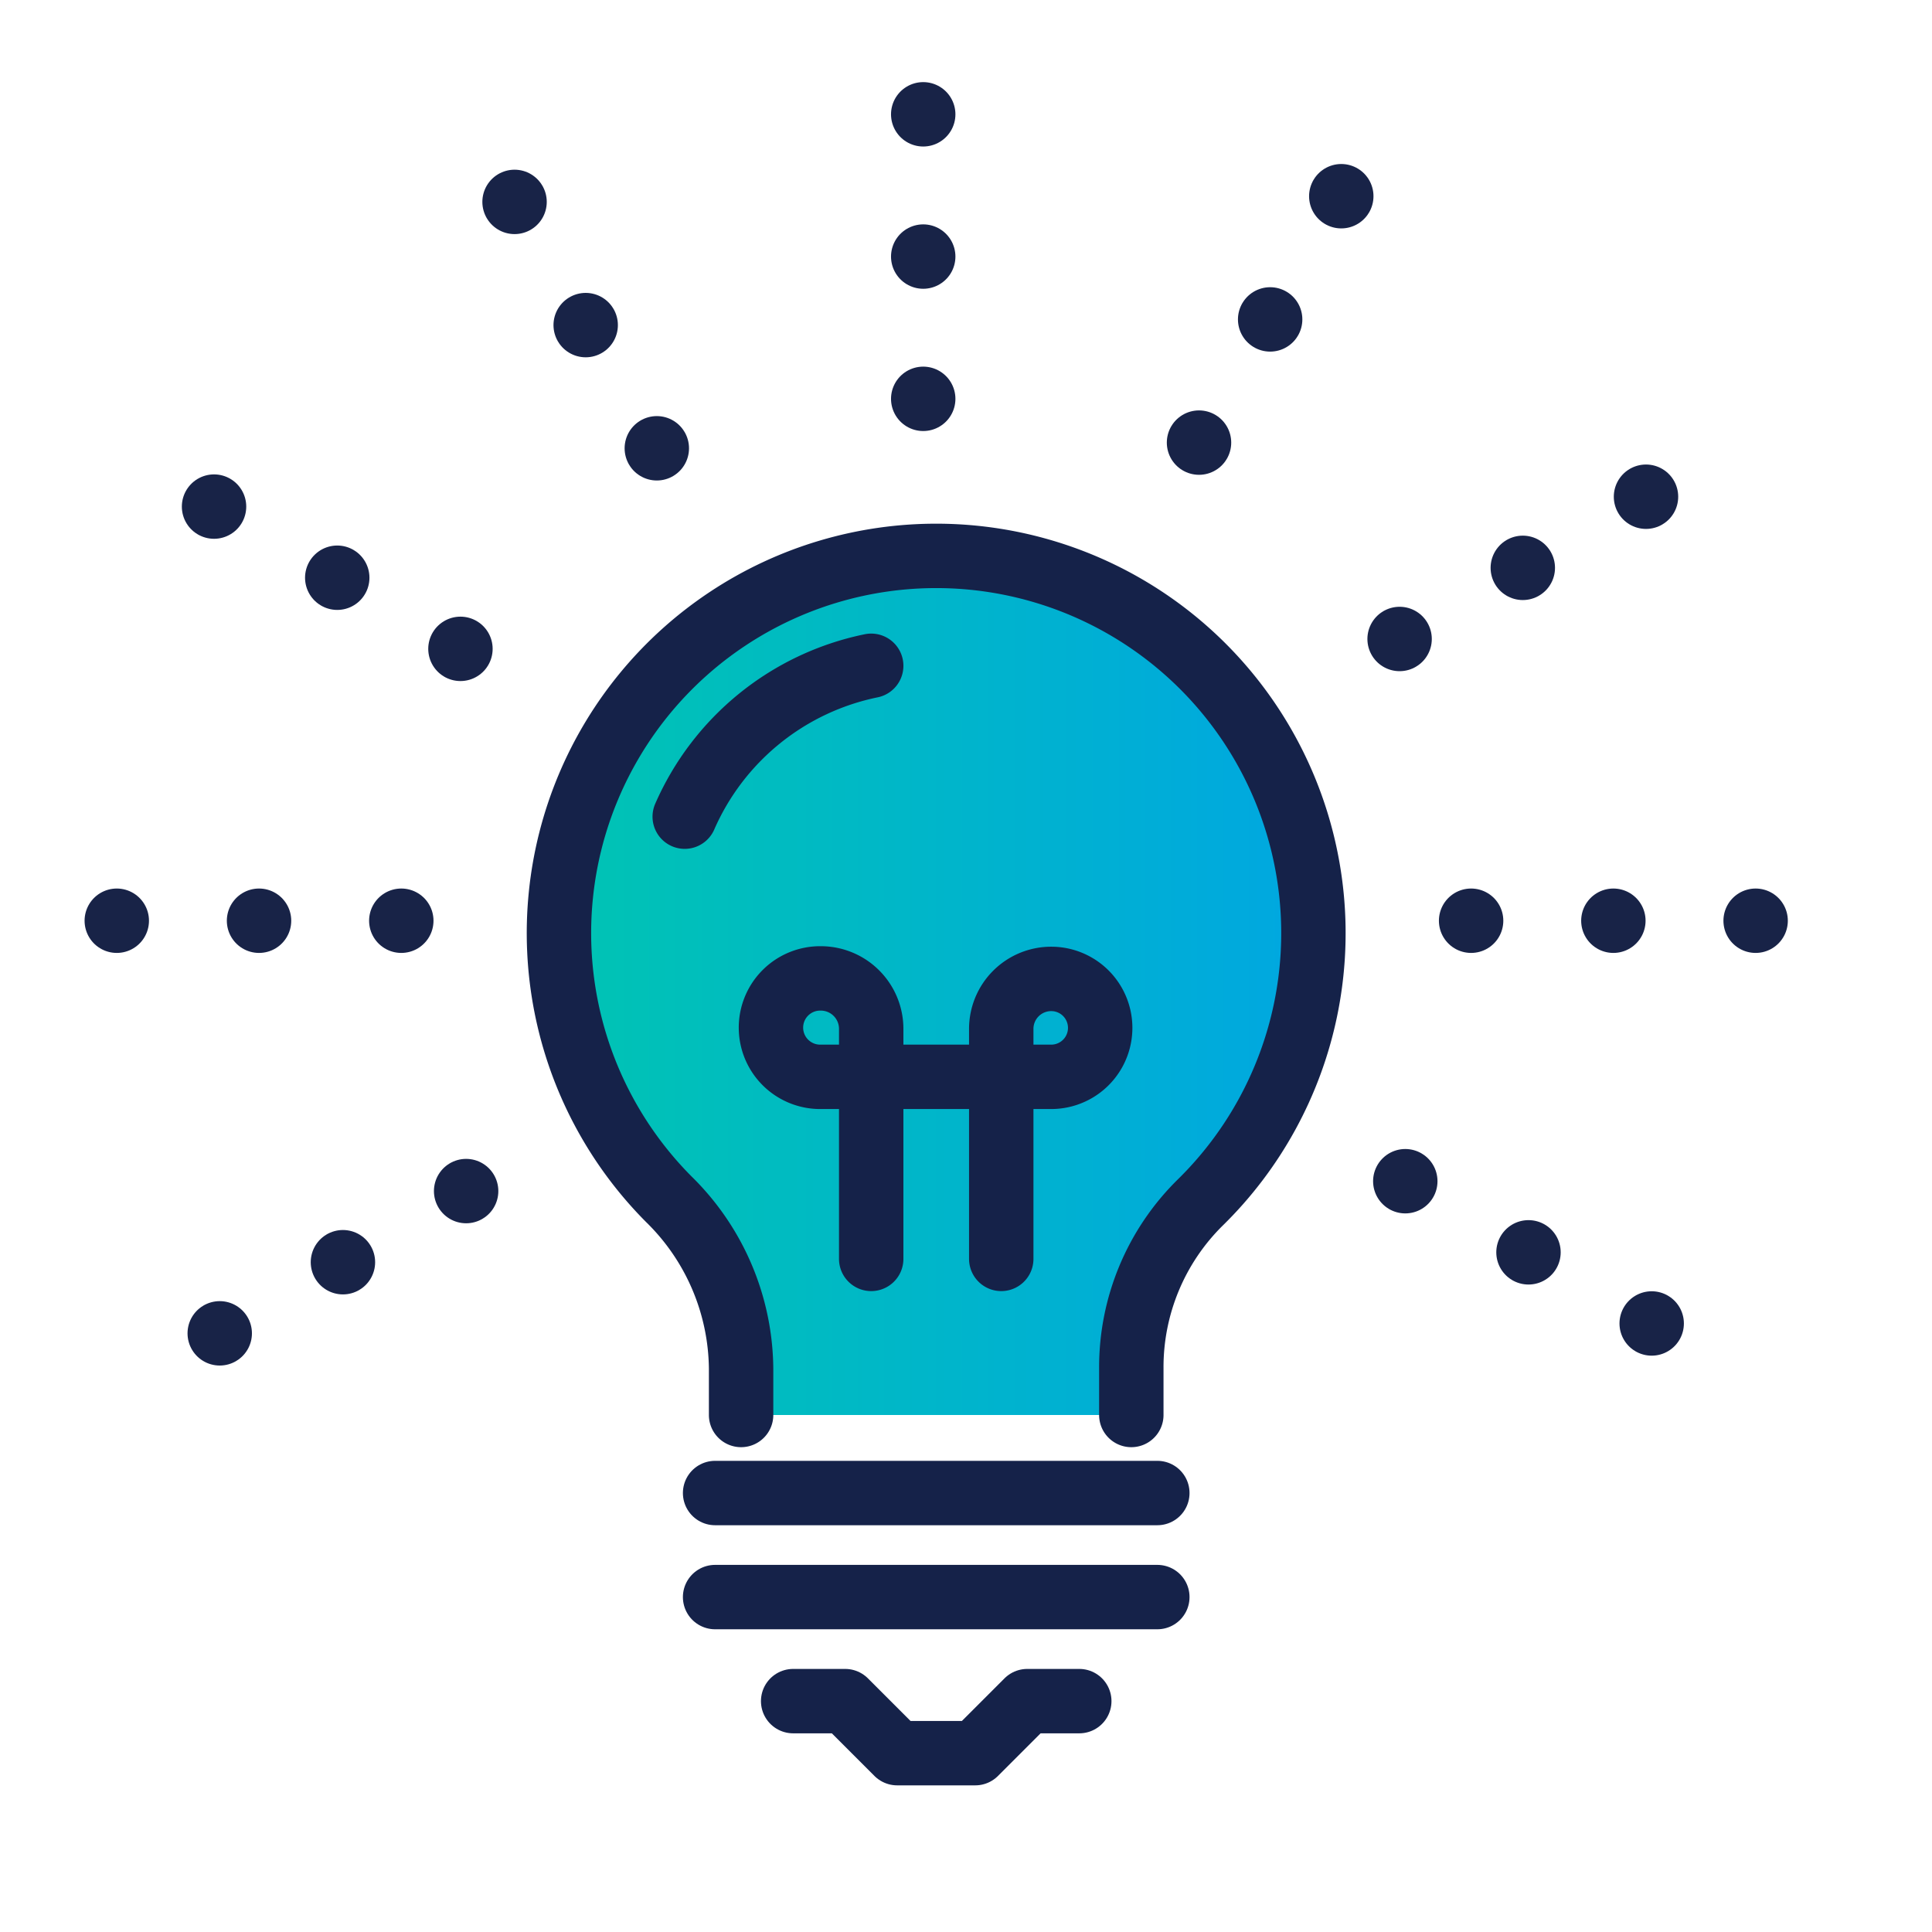
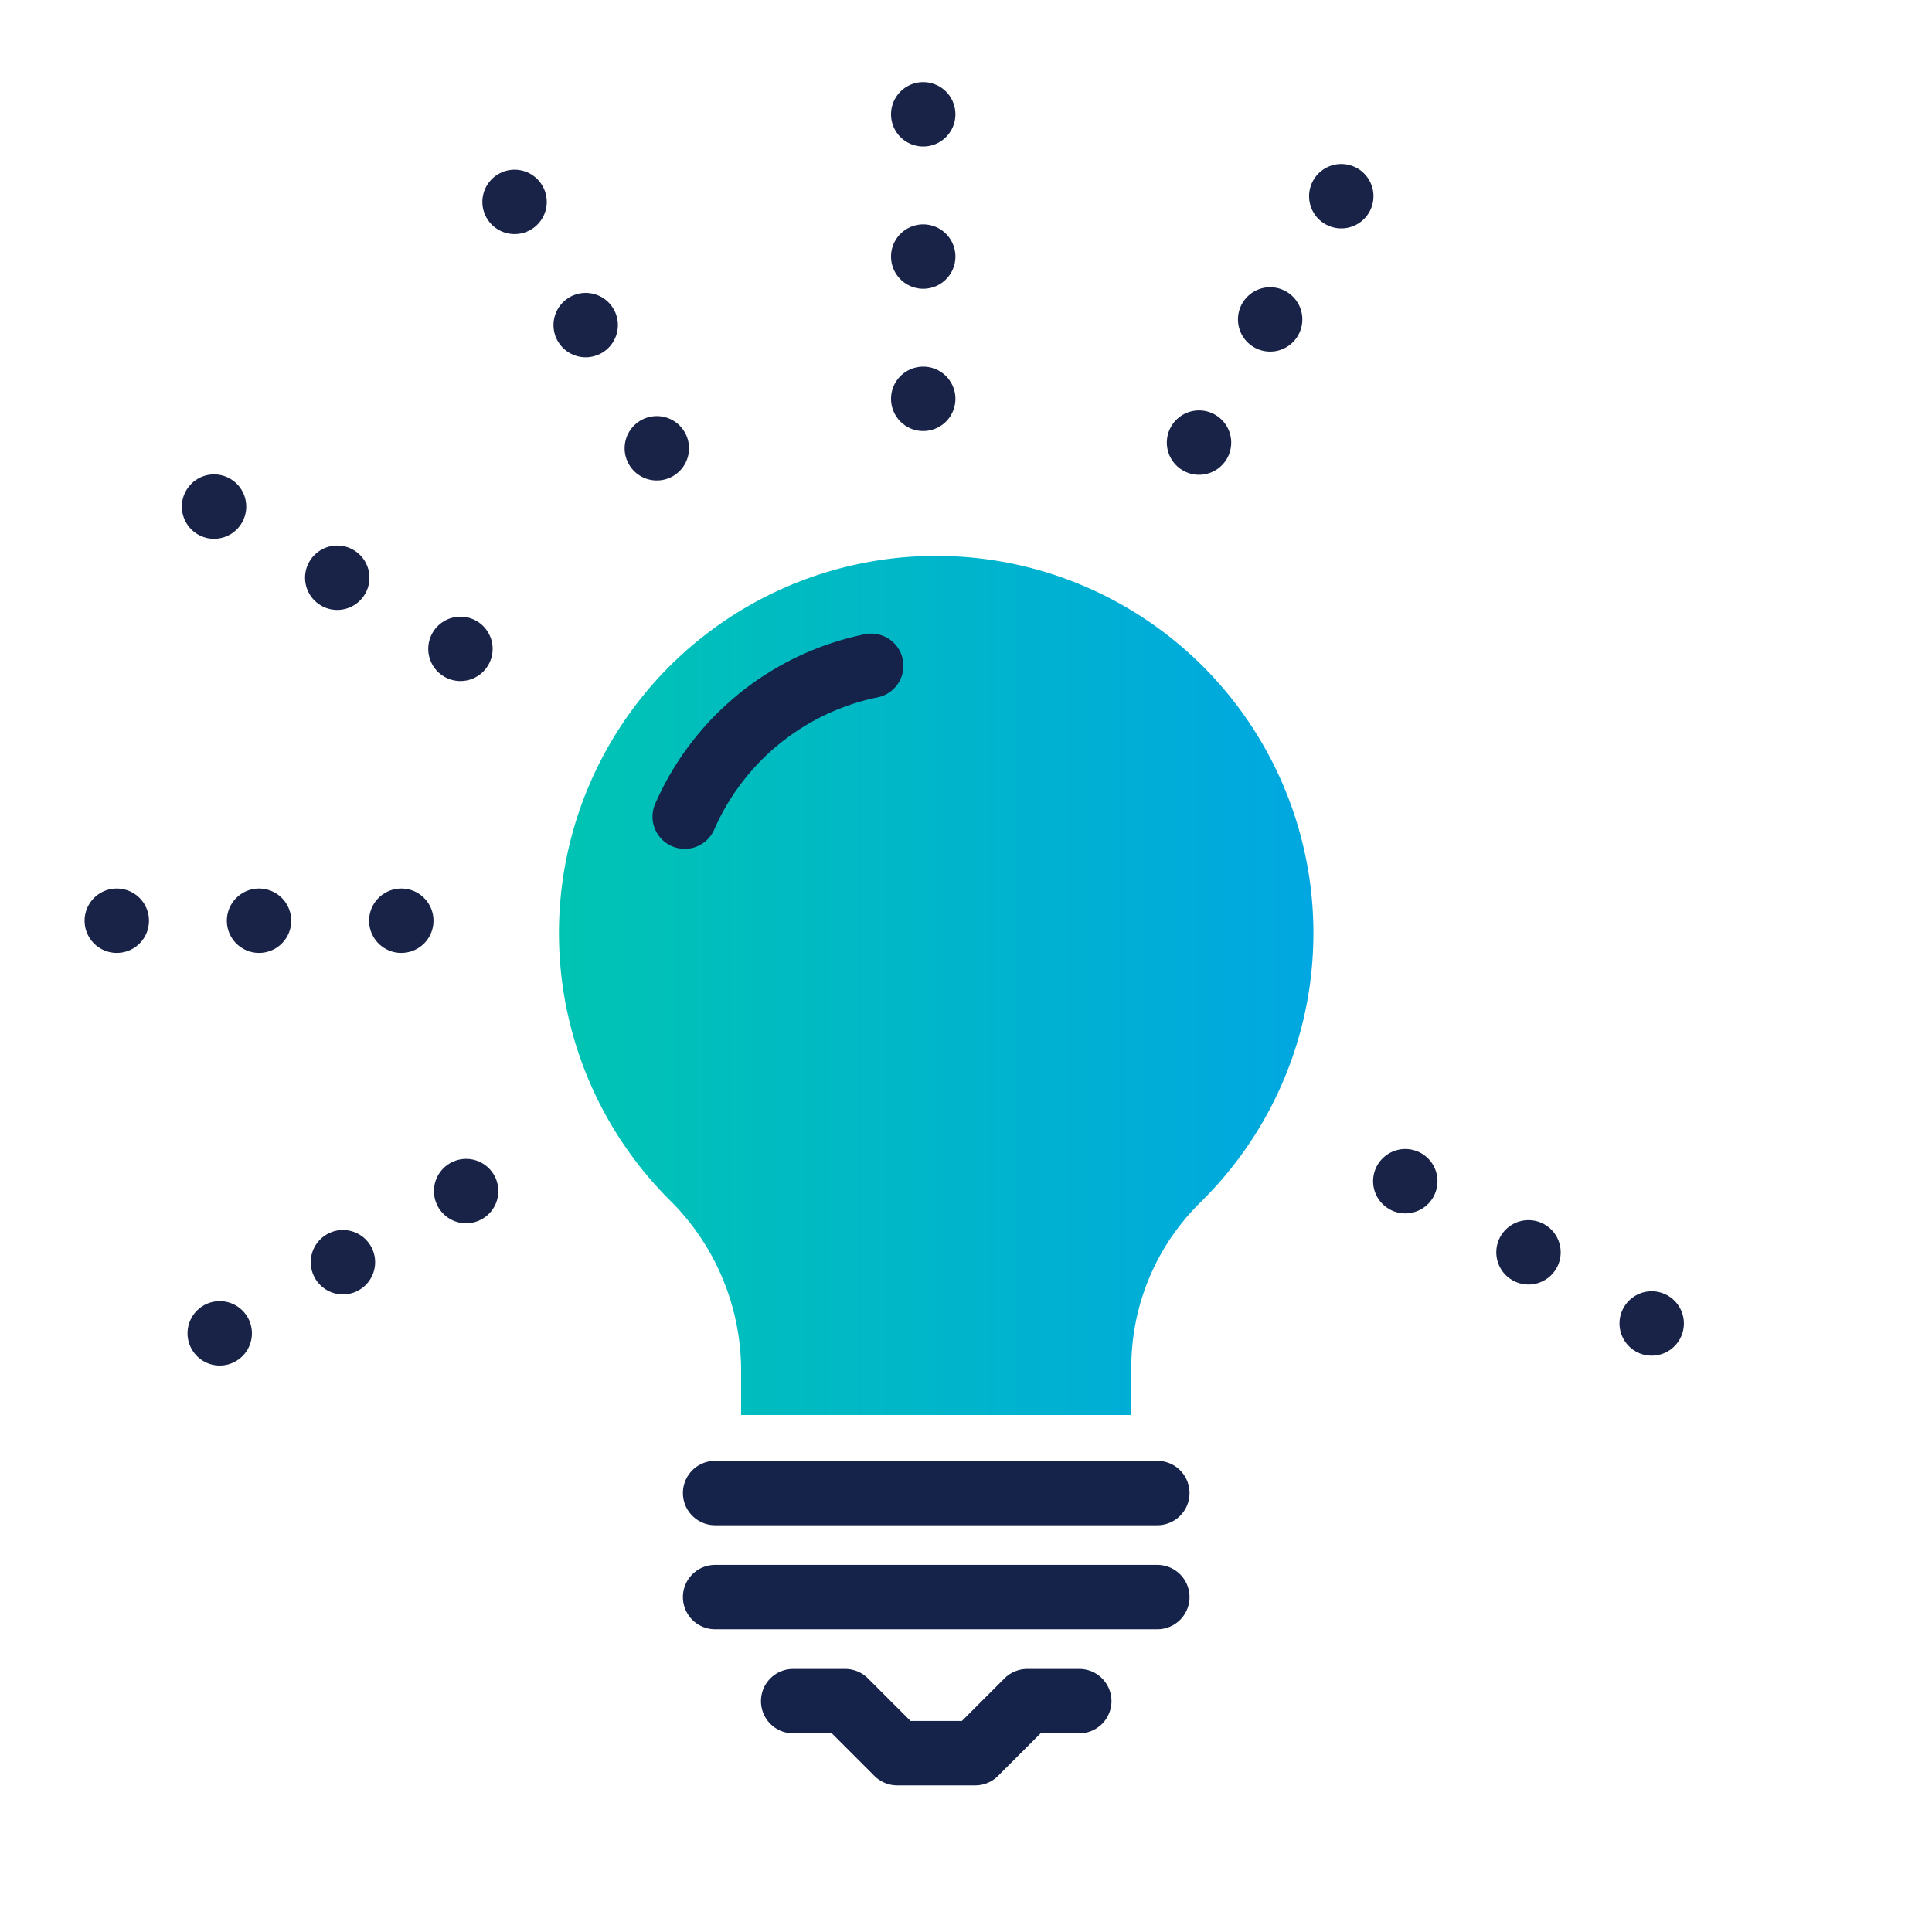
<svg xmlns="http://www.w3.org/2000/svg" width="90" height="90" viewBox="0 0 90 90">
  <defs>
    <clipPath id="clip-path">
      <rect id="Rectangle_11063" data-name="Rectangle 11063" width="90" height="90" />
    </clipPath>
    <linearGradient id="linear-gradient" y1="0.5" x2="1" y2="0.5" gradientUnits="objectBoundingBox">
      <stop offset="0" stop-color="#00c4b3" />
      <stop offset="1" stop-color="#00a7e1" />
    </linearGradient>
  </defs>
  <g id="icon-knowledge" clip-path="url(#clip-path)">
    <path id="Path_14" data-name="Path 14" d="M6190.539,285.391v-2.179a10.764,10.764,0,0,1,3.2-7.707,17.573,17.573,0,1,0-24.739-.158,11.18,11.18,0,0,1,3.361,7.87v2.174" transform="translate(-6137.838 -219.476)" fill="url(#linear-gradient)" />
    <line id="Line_7" data-name="Line 7" y2="16.965" transform="translate(43.007 5.325)" fill="none" stroke="#182347" stroke-linecap="round" stroke-linejoin="round" stroke-width="3" stroke-dasharray="0 6.627" />
    <line id="Line_8" data-name="Line 8" x2="8.811" y2="15.261" transform="translate(23.97 9.405)" fill="none" stroke="#182347" stroke-linecap="round" stroke-linejoin="round" stroke-width="3" stroke-dasharray="0 6.627" />
    <line id="Line_9" data-name="Line 9" x2="15.261" y2="8.811" transform="translate(9.971 23.599)" fill="none" stroke="#182347" stroke-linecap="round" stroke-linejoin="round" stroke-width="3" stroke-dasharray="0 6.627" />
    <line id="Line_10" data-name="Line 10" x2="16.965" transform="translate(5.44 42.891)" fill="none" stroke="#182347" stroke-linecap="round" stroke-linejoin="round" stroke-width="3" stroke-dasharray="0 6.627" />
    <line id="Line_11" data-name="Line 11" y1="8.811" x2="15.261" transform="translate(10.236 53.301)" fill="none" stroke="#182347" stroke-linecap="round" stroke-linejoin="round" stroke-width="3" stroke-dasharray="0 6.627" />
    <line id="Line_12" data-name="Line 12" x1="15.261" y1="8.811" transform="translate(61.681 52.841)" fill="none" stroke="#182347" stroke-linecap="round" stroke-linejoin="round" stroke-width="3" stroke-dasharray="0 6.627" />
-     <line id="Line_13" data-name="Line 13" x1="16.965" transform="translate(64.819 42.891)" fill="none" stroke="#182347" stroke-linecap="round" stroke-linejoin="round" stroke-width="3" stroke-dasharray="0 6.627" />
-     <line id="Line_14" data-name="Line 14" x1="15.261" y2="8.811" transform="translate(61.416 23.139)" fill="none" stroke="#182347" stroke-linecap="round" stroke-linejoin="round" stroke-width="3" stroke-dasharray="0 6.627" />
    <line id="Line_15" data-name="Line 15" x1="8.811" y2="15.261" transform="translate(53.671 9.14)" fill="none" stroke="#182347" stroke-linecap="round" stroke-linejoin="round" stroke-width="3" stroke-dasharray="0 6.627" />
-     <path id="Path_15" data-name="Path 15" d="M6190.539,285.391v-2.179a10.764,10.764,0,0,1,3.2-7.707,17.573,17.573,0,1,0-24.739-.158,11.18,11.18,0,0,1,3.361,7.87v2.174" transform="translate(-6137.838 -219.476)" fill="none" stroke="#152249" stroke-linecap="round" stroke-linejoin="round" stroke-width="3" />
    <path id="Path_16" data-name="Path 16" d="M6169.735,257.519a12.138,12.138,0,0,1,8.687-7.028" transform="translate(-6137.838 -219.476)" fill="none" stroke="#152249" stroke-linecap="round" stroke-linejoin="round" stroke-width="3" />
    <path id="Path_17" data-name="Path 17" d="M6188.115,298.721h-2.423l-2.424,2.424h-3.635l-2.424-2.424h-2.423" transform="translate(-6137.838 -219.476)" fill="none" stroke="#152249" stroke-linecap="round" stroke-linejoin="round" stroke-width="3" />
    <line id="Line_16" data-name="Line 16" x2="20.601" transform="translate(33.312 69.551)" fill="none" stroke="#152249" stroke-linecap="round" stroke-linejoin="round" stroke-width="3" />
    <line id="Line_17" data-name="Line 17" x2="20.601" transform="translate(33.312 74.398)" fill="none" stroke="#152249" stroke-linecap="round" stroke-linejoin="round" stroke-width="3" />
-     <path id="Path_18" data-name="Path 18" d="M6184.48,278.12V267.406a2.328,2.328,0,0,1,2.328-2.329,2.281,2.281,0,1,1,0,4.562h-10.715a2.293,2.293,0,1,1,0-4.585,2.349,2.349,0,0,1,2.329,2.353V278.12" transform="translate(-6137.838 -219.476)" fill="none" stroke="#152249" stroke-linecap="round" stroke-linejoin="round" stroke-width="3" />
  </g>
</svg>